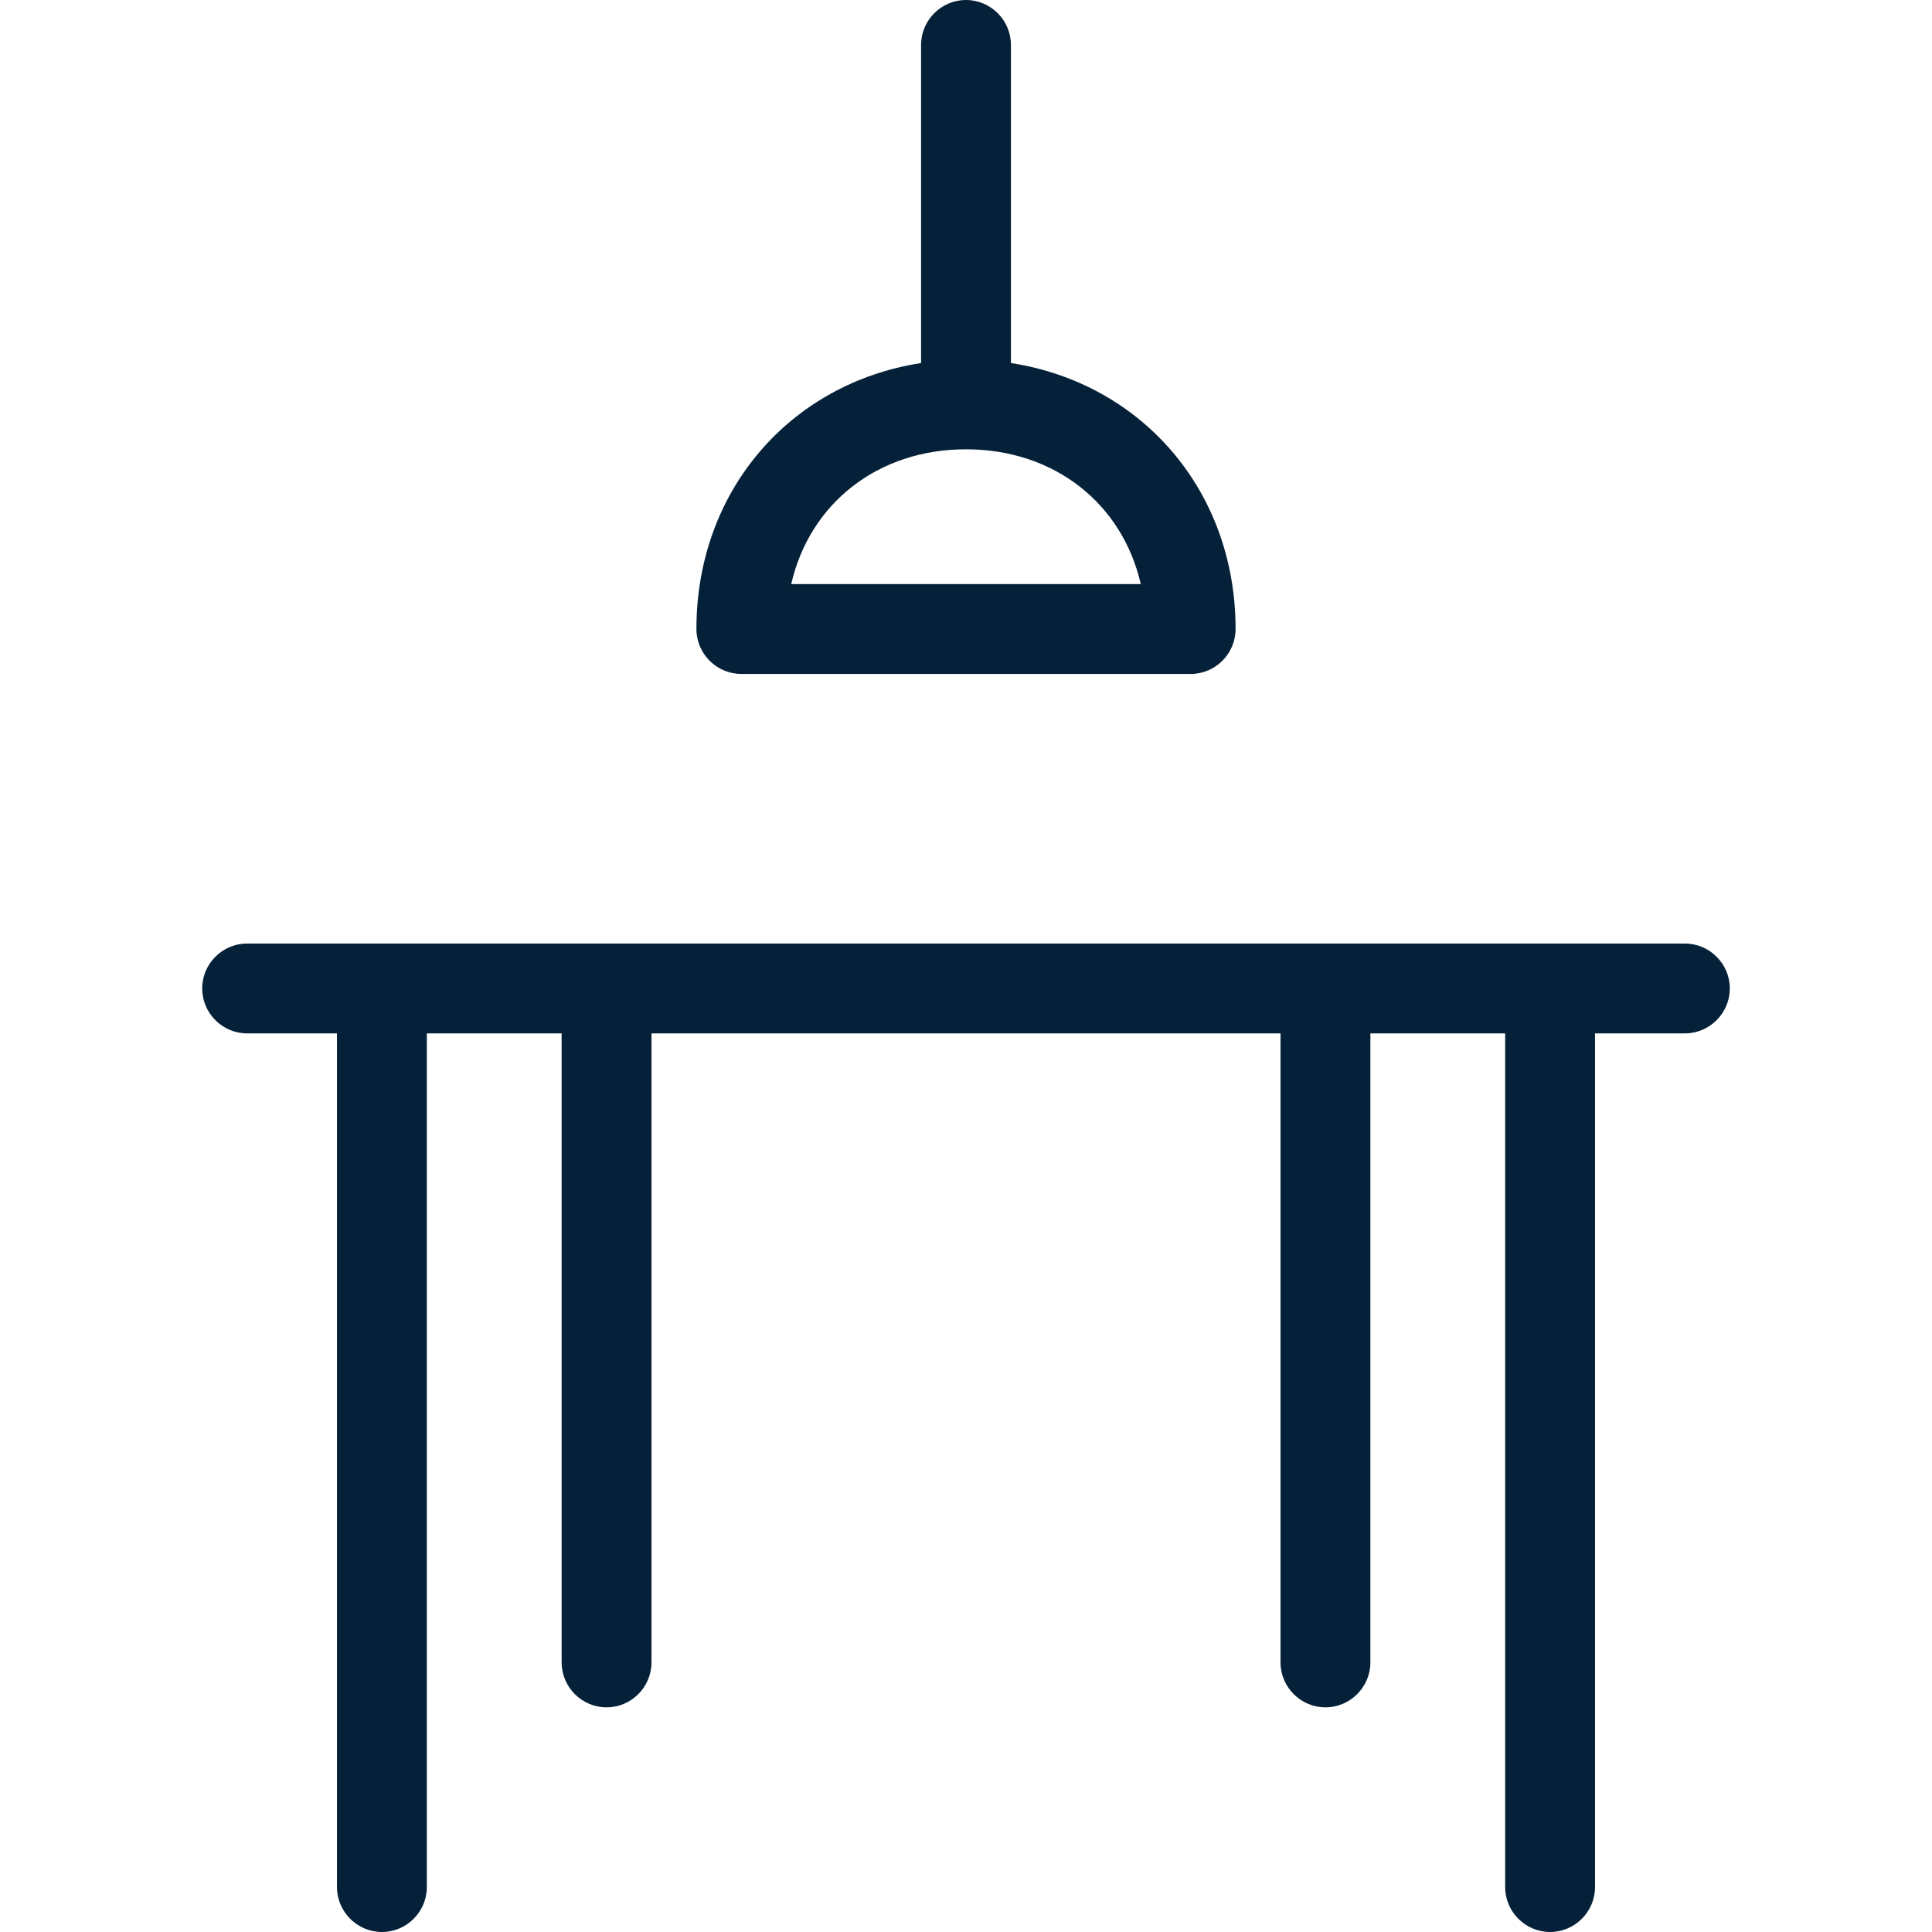
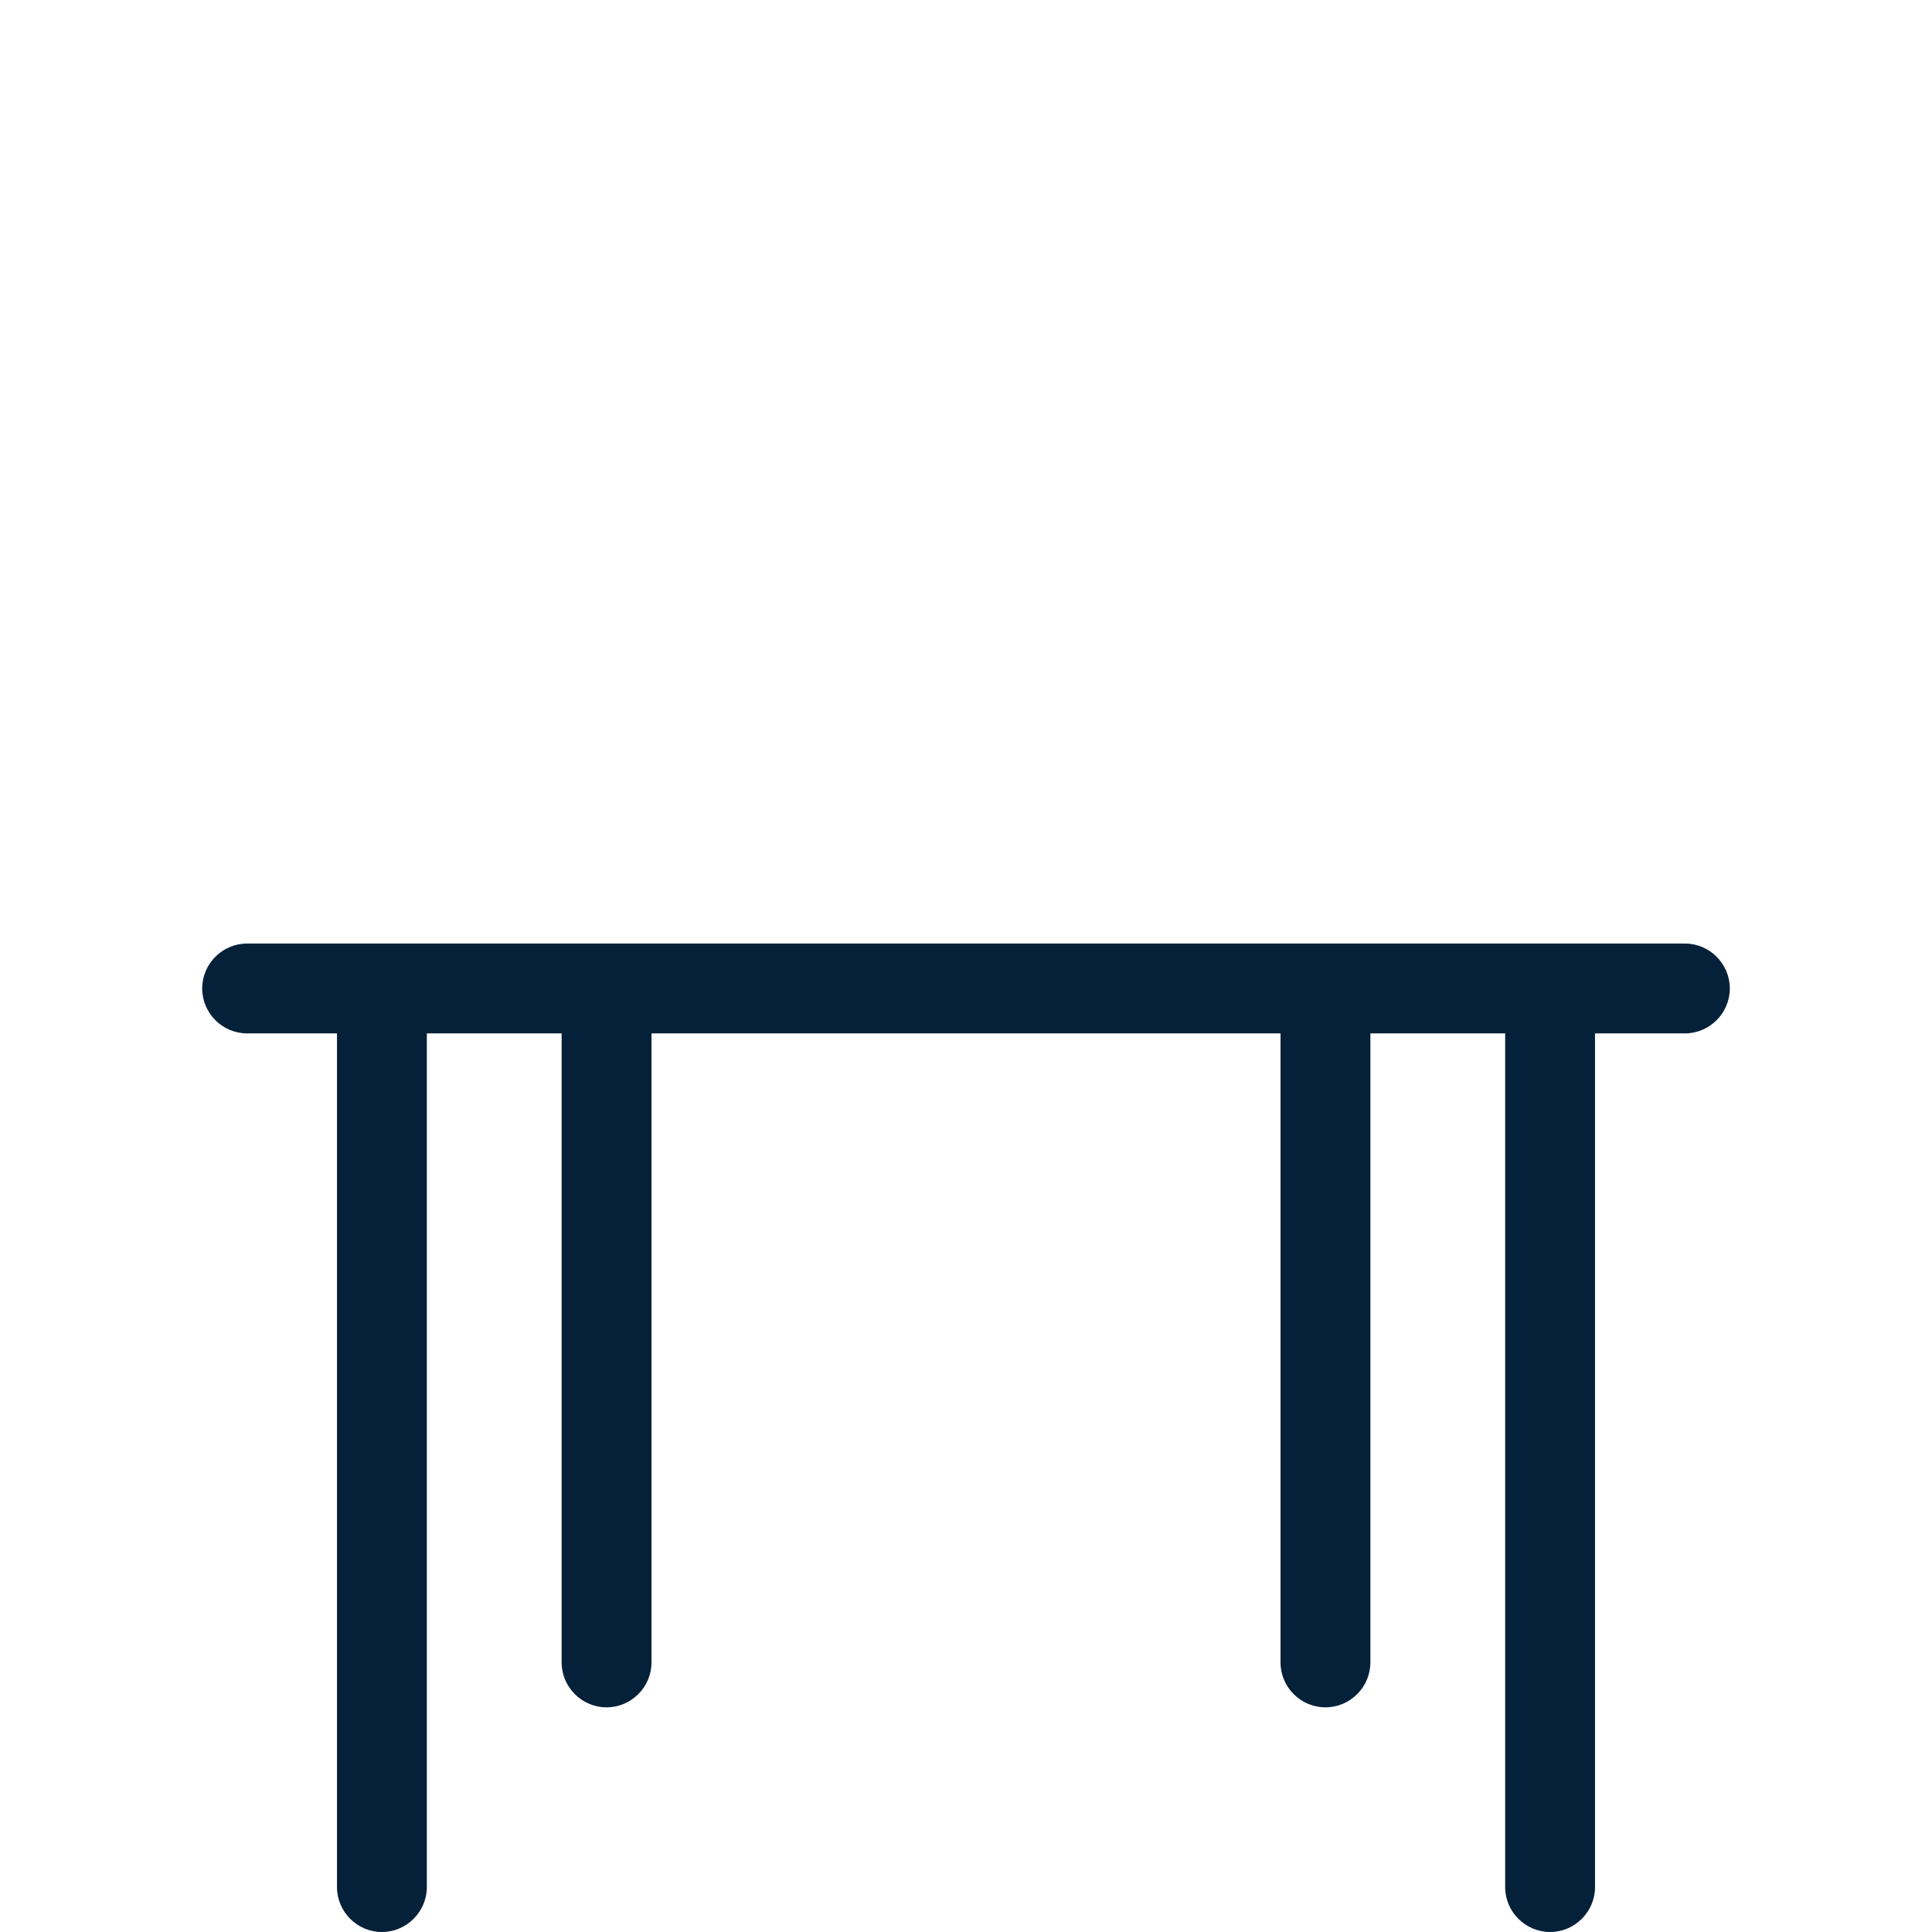
<svg xmlns="http://www.w3.org/2000/svg" fill="#052139" height="80px" width="80px" version="1.1" id="Layer_1" viewBox="0 0 458.667 458.667" xml:space="preserve">
  <g>
    <g>
      <g>
        <path d="M400,224H58.667C52.8,224,48,228.8,48,234.667c0,5.867,4.8,10.667,10.667,10.667H80V448     c0,5.867,4.8,10.667,10.667,10.667c5.867,0,10.667-4.8,10.667-10.667V245.333h32v149.333c0,5.867,4.8,10.667,10.667,10.667     c5.867,0,10.667-4.8,10.667-10.667V245.333H304v149.333c0,5.867,4.8,10.667,10.667,10.667c5.867,0,10.667-4.8,10.667-10.667     V245.333h32V448c0,5.867,4.8,10.667,10.667,10.667s10.667-4.8,10.667-10.667V245.333H400c5.867,0,10.667-4.8,10.667-10.667     C410.667,228.8,405.867,224,400,224z" />
-         <path d="M176,160h106.667c5.867,0,10.667-4.8,10.667-10.667c0-32.853-22.293-58.347-53.333-63.147v-75.52     C240,4.8,235.2,0,229.333,0c-5.867,0-10.667,4.8-10.667,10.667v75.52c-31.04,4.8-53.333,30.293-53.333,63.147     C165.333,155.2,170.133,160,176,160z M229.333,106.667c21.013,0,37.12,12.907,41.493,32H187.84     C192.213,119.573,208.32,106.667,229.333,106.667z" />
      </g>
    </g>
  </g>
</svg>